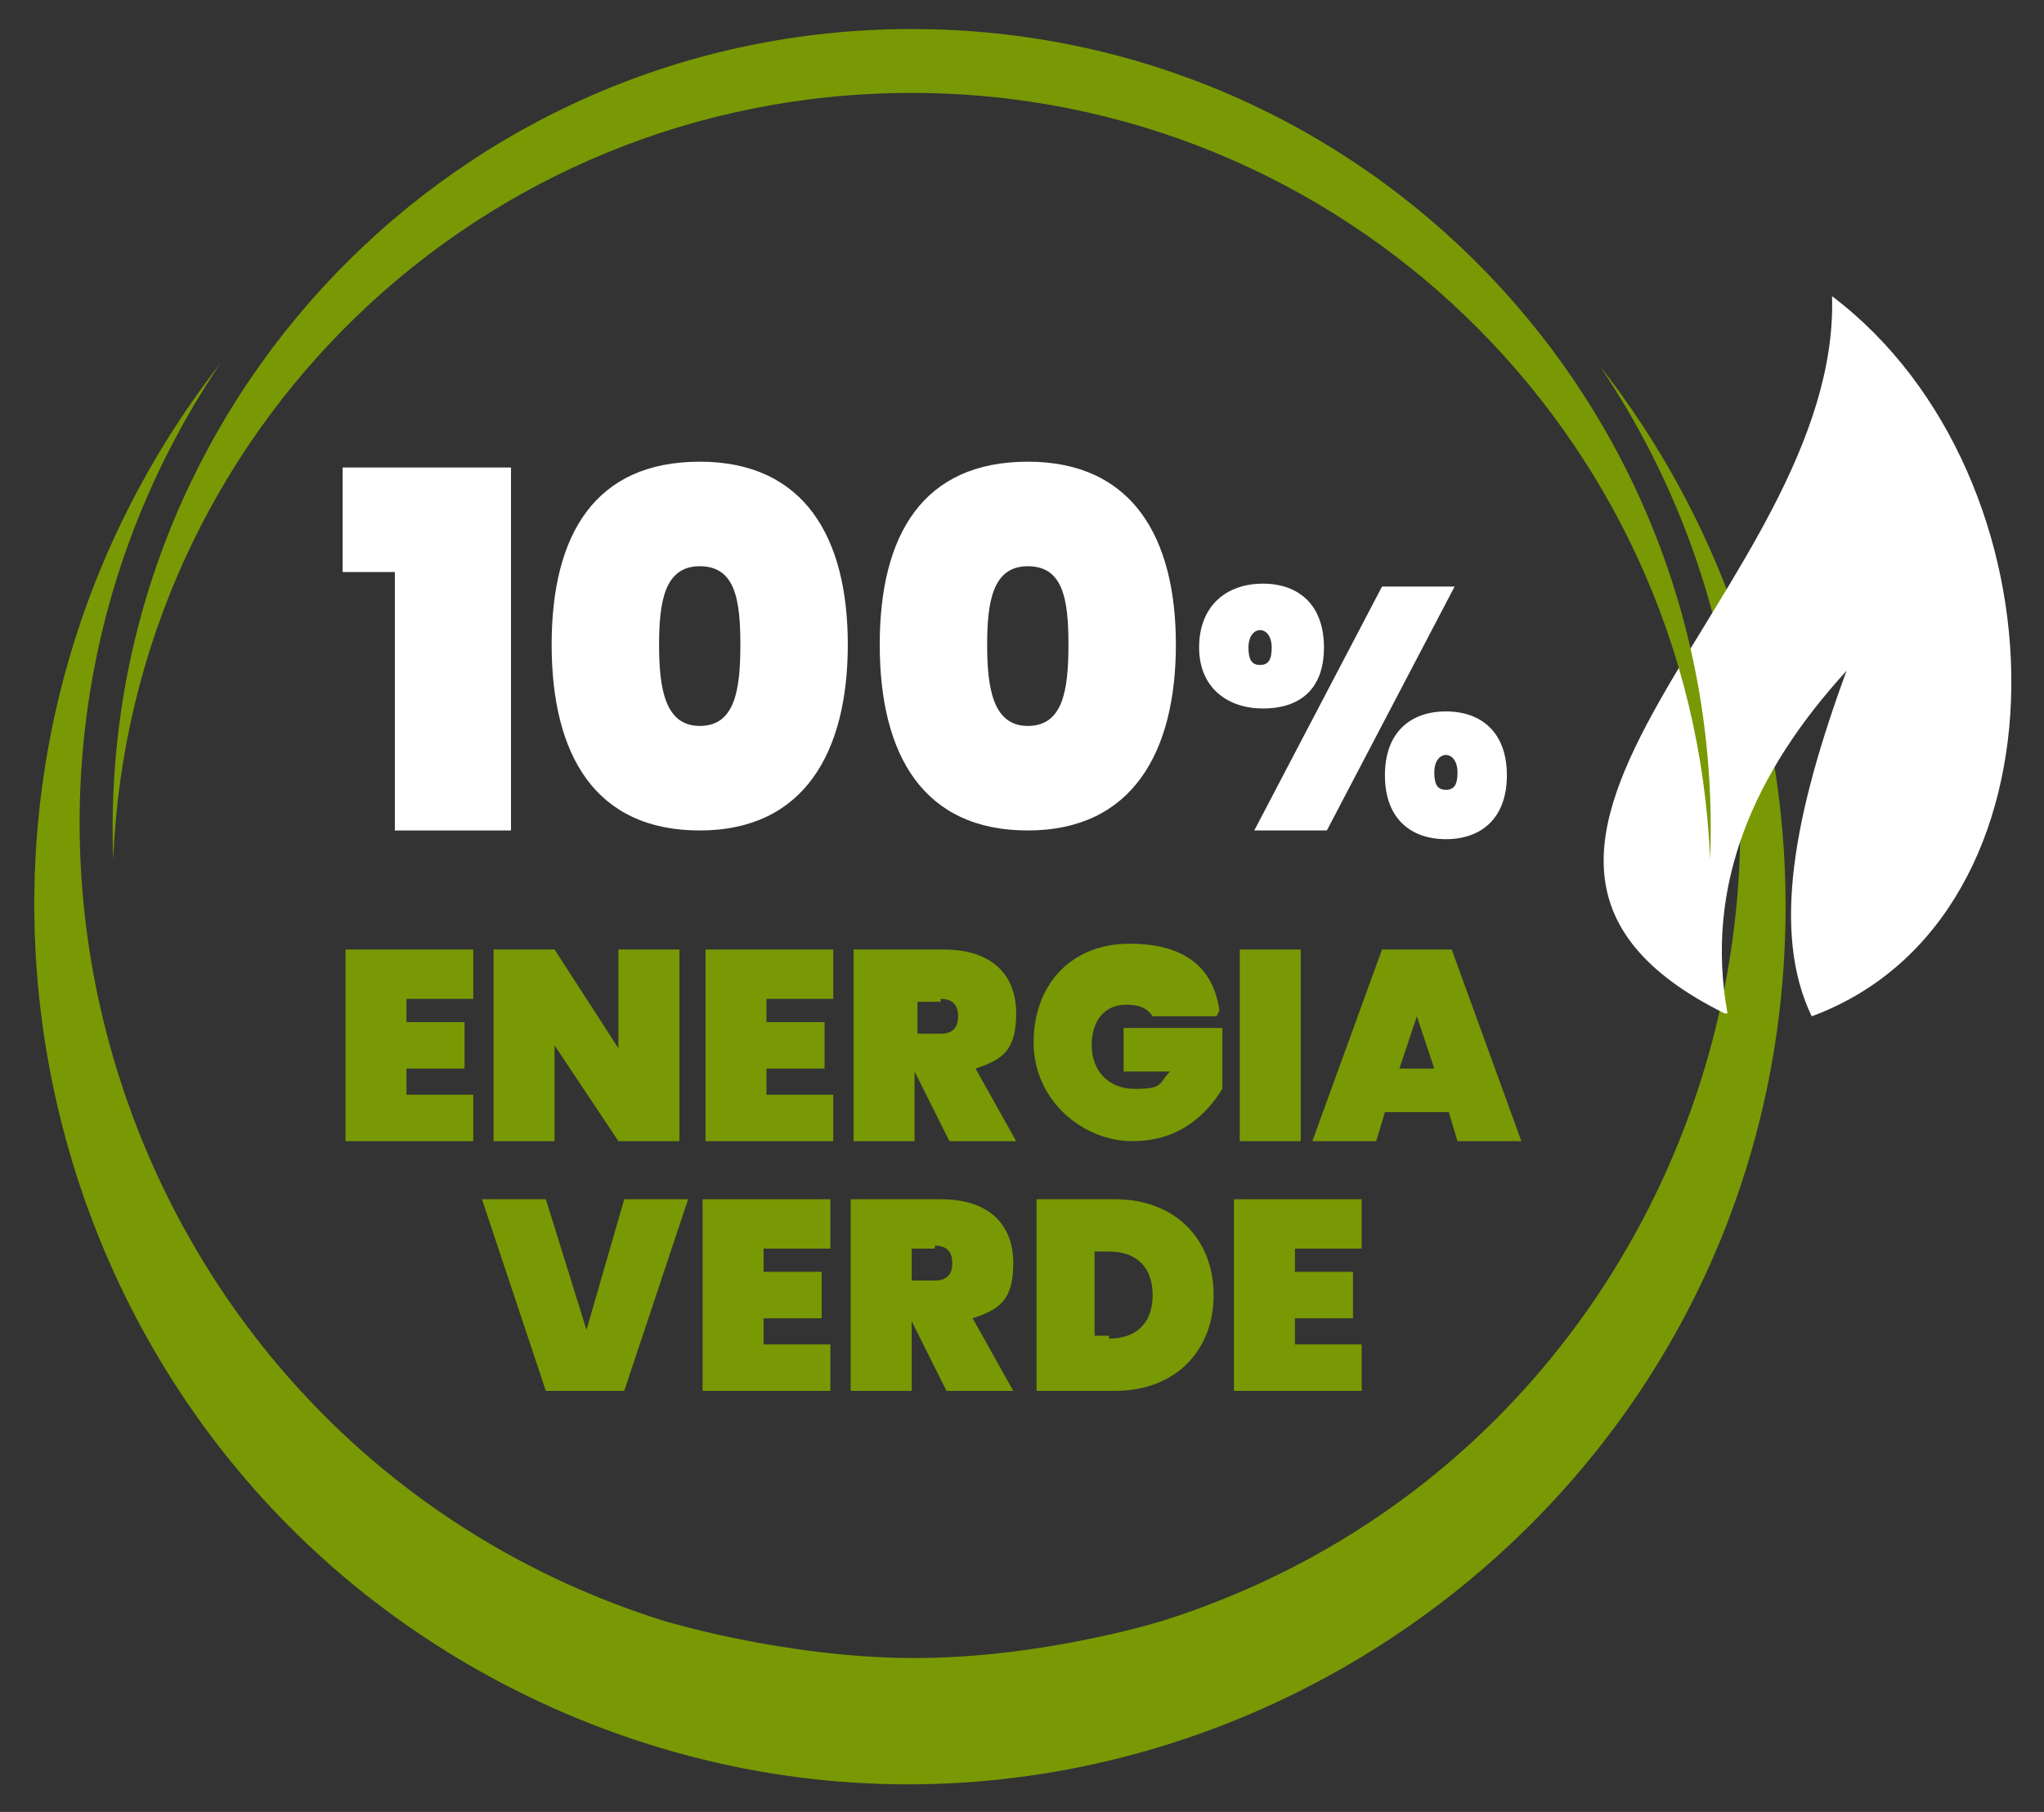
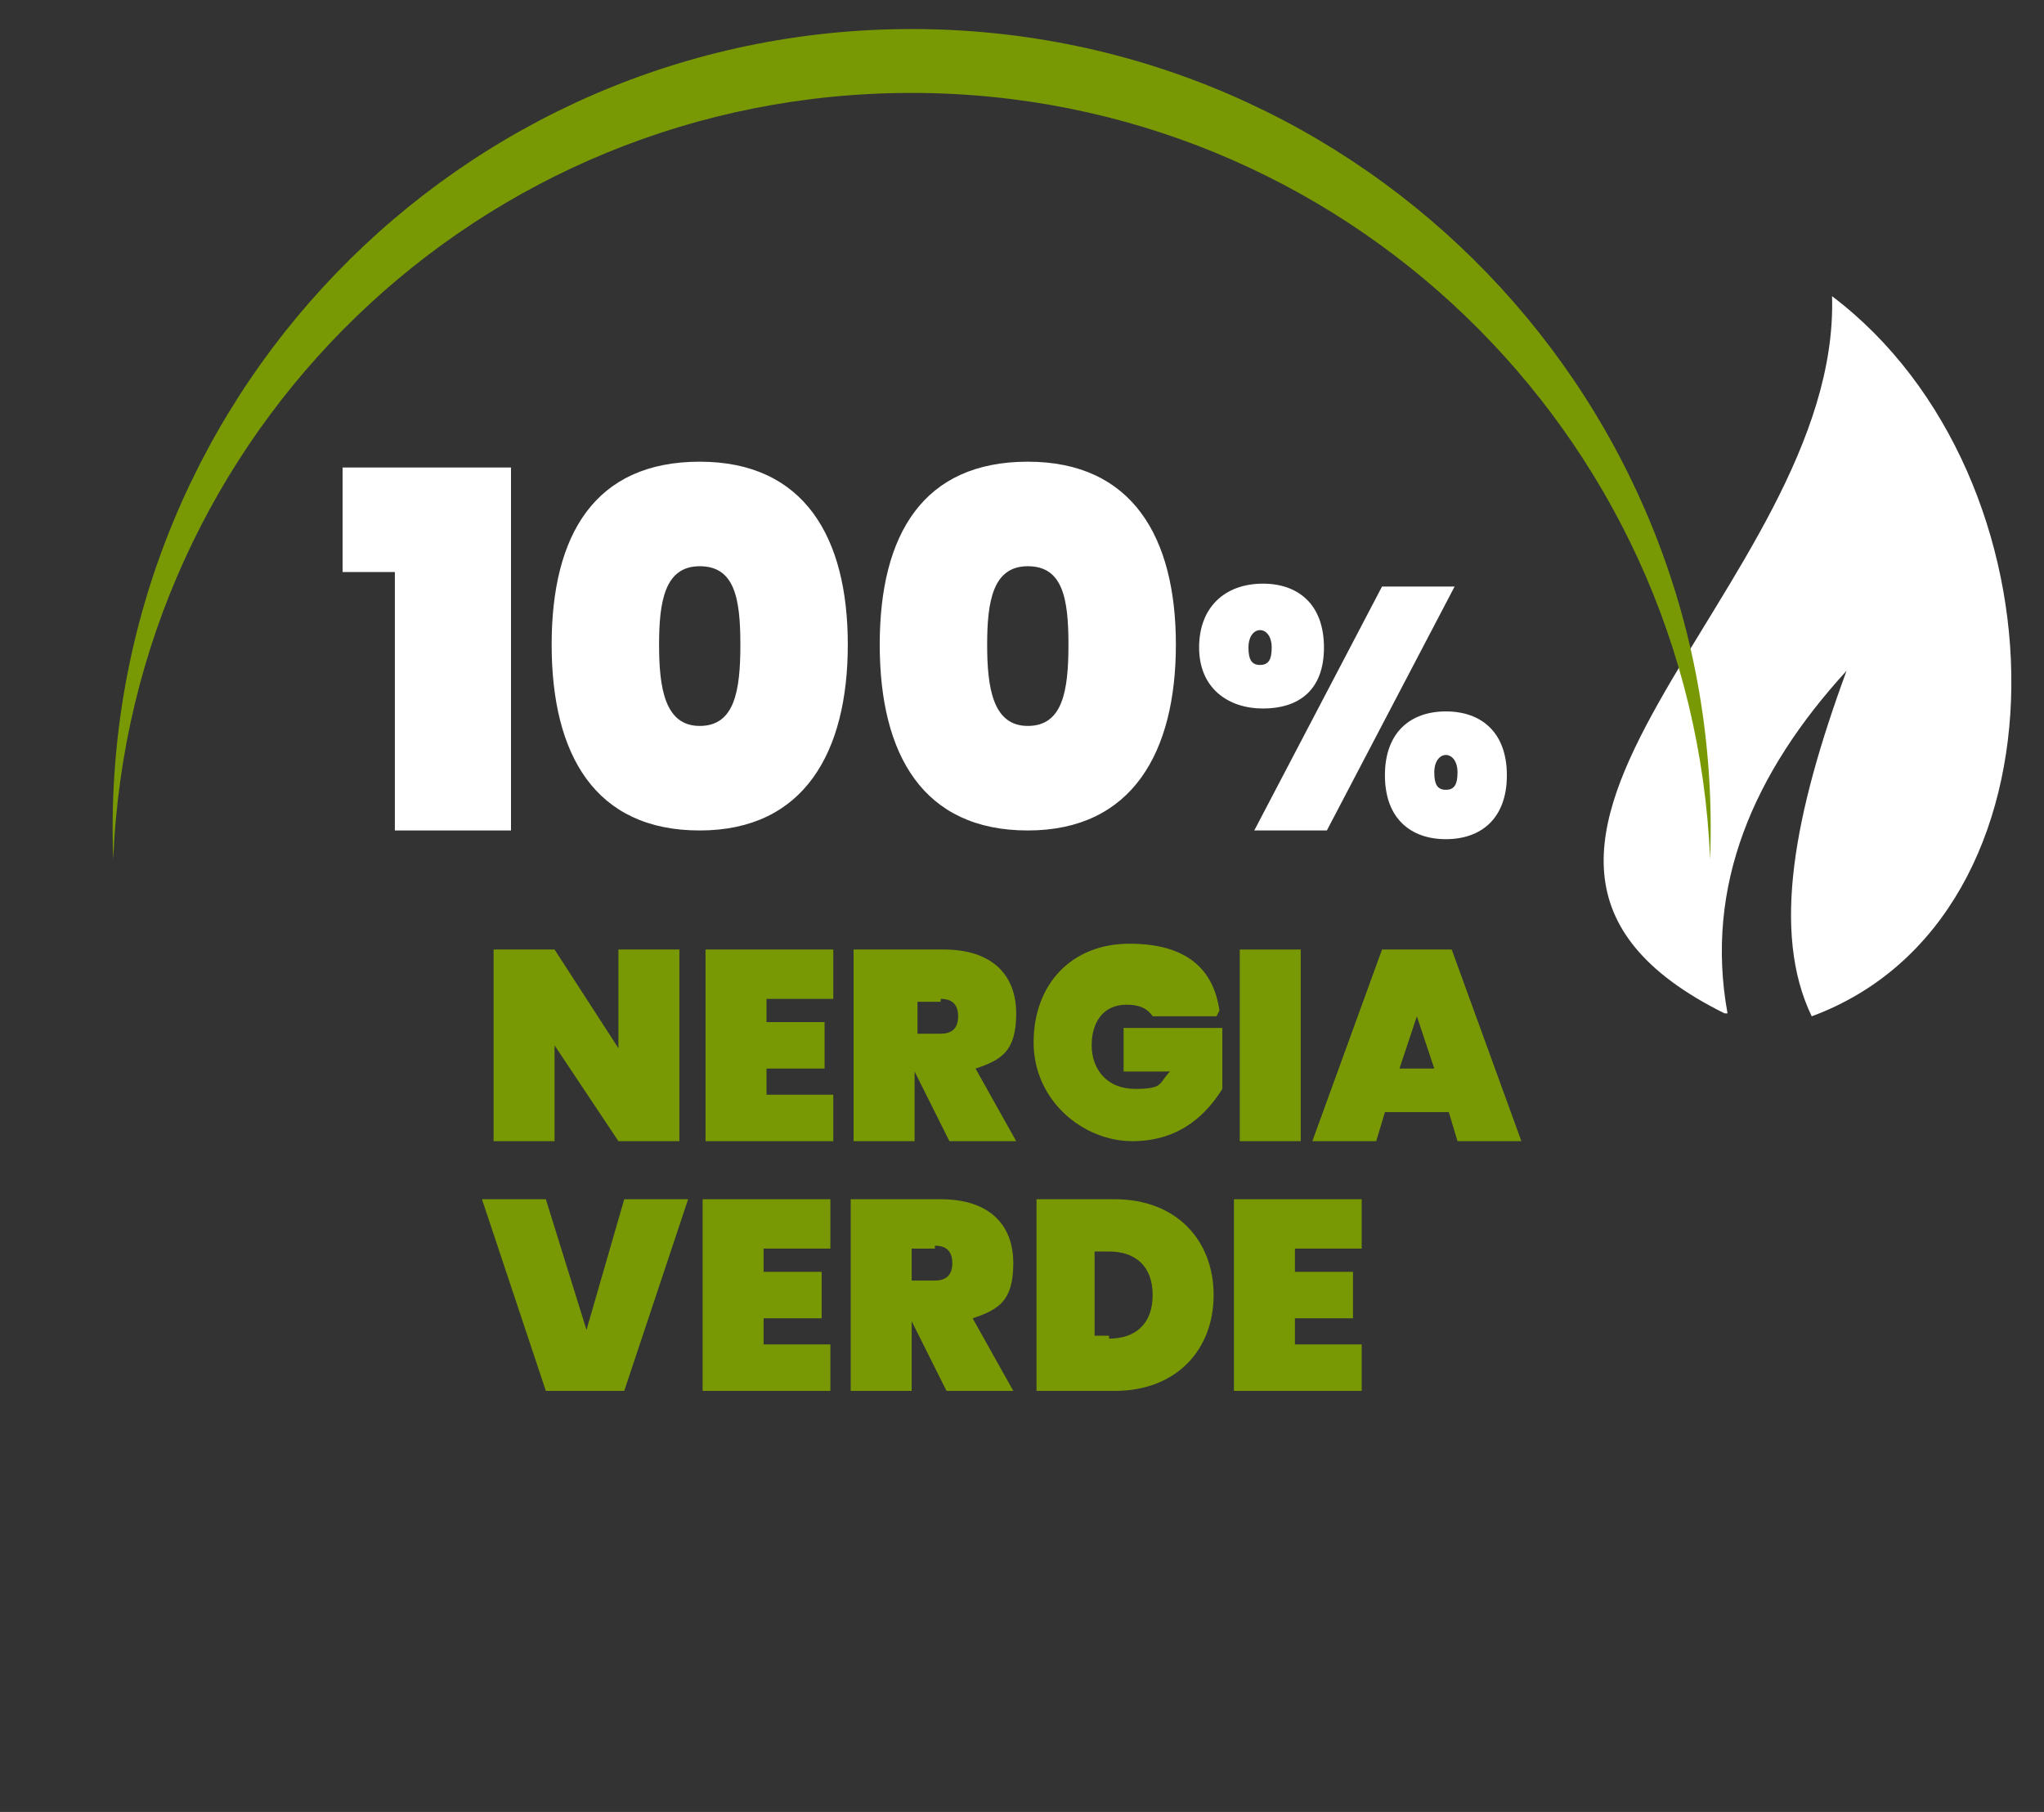
<svg xmlns="http://www.w3.org/2000/svg" id="Livello_1" data-name="Livello 1" viewBox="0 0 70.4 62.4">
  <rect x="0" y="0" width="70.4" height="62.4" fill="#333333" stroke="none" />
  <defs>
    <style>      .cls-1 {        fill: #789904;      }      .cls-1, .cls-2, .cls-3 {        stroke-width: 0px;      }      .cls-2 {        fill-rule: evenodd;      }      .cls-2, .cls-3 {        fill: #fff;      }    </style>
  </defs>
-   <path class="cls-1" d="M40.1,55.8c18.2-5.8,25.5-27.6,15-43.2,4,5.1,6.4,11.6,6.4,18.6,0,21.9-22.6,36.5-42.5,27.6C1,50.7-4.4,27.9,7.6,12.5c-10.6,15.7-3.1,37.5,15.2,43.3,0,0,4.2,1.3,8.7,1.3s8.6-1.3,8.6-1.3Z" />
  <g>
    <path class="cls-3" d="M13.6,19.7h-1.8v-3.6h5.8v12.5h-4v-8.9Z" />
    <path class="cls-3" d="M24.1,15.9c3.6,0,5.1,2.6,5.1,6.3s-1.5,6.4-5.1,6.4-5.1-2.6-5.1-6.4,1.5-6.3,5.1-6.3ZM24.1,19.5c-1.2,0-1.4,1.2-1.4,2.7s.2,2.8,1.4,2.8,1.4-1.2,1.4-2.8-.2-2.7-1.4-2.7Z" />
    <path class="cls-3" d="M35.4,15.9c3.6,0,5.1,2.6,5.1,6.3s-1.5,6.4-5.1,6.4-5.1-2.6-5.1-6.4,1.5-6.3,5.1-6.3ZM35.4,19.5c-1.2,0-1.4,1.2-1.4,2.7s.2,2.8,1.4,2.8,1.4-1.2,1.4-2.8-.2-2.7-1.4-2.7Z" />
    <path class="cls-3" d="M43.5,20.1c1.2,0,2.1.7,2.1,2.2s-.9,2.1-2.1,2.1-2.2-.7-2.2-2.1.9-2.2,2.2-2.2ZM43,22.3c0,.4.1.6.4.6s.4-.2.4-.6-.2-.6-.4-.6-.4.2-.4.6ZM47.6,20.2h2.5l-4.4,8.4h-2.5l4.4-8.4ZM49.8,24.5c1.2,0,2.1.7,2.1,2.2s-.9,2.2-2.1,2.2-2.1-.7-2.1-2.2.9-2.2,2.1-2.2ZM49.4,26.6c0,.4.1.6.4.6s.4-.2.4-.6-.2-.6-.4-.6-.4.2-.4.6Z" />
  </g>
  <g>
-     <path class="cls-1" d="M16.3,34.4h-2.3v.8h2v1.6h-2v.9h2.3v1.6h-4.4v-6.6h4.4v1.6Z" />
    <path class="cls-1" d="M23.4,32.7v6.6h-2.1l-2.2-3.3v3.3h-2.1v-6.6h2.1l2.2,3.4v-3.4h2.1Z" />
    <path class="cls-1" d="M28.7,34.4h-2.3v.8h2v1.6h-2v.9h2.3v1.6h-4.4v-6.6h4.4v1.6Z" />
    <path class="cls-1" d="M32.5,32.7c1.7,0,2.5.9,2.5,2.2s-.5,1.6-1.4,1.9l1.4,2.5h-2.3l-1.2-2.4h0v2.4h-2.1v-6.6h3.1ZM32.4,34.5h-.8v1.1h.8c.4,0,.6-.2.6-.6s-.2-.6-.6-.6Z" />
    <path class="cls-1" d="M41.9,35h-2.2c-.2-.3-.5-.4-.9-.4-.8,0-1.2.6-1.2,1.4s.5,1.5,1.5,1.5.8-.2,1.2-.6h-1.6v-1.5h3.4v2.1c-.5.8-1.4,1.8-3.1,1.8s-3.4-1.4-3.4-3.4,1.3-3.4,3.3-3.4,2.9.9,3.1,2.3Z" />
    <path class="cls-1" d="M42.7,32.7h2.1v6.6h-2.1v-6.6Z" />
    <path class="cls-1" d="M49.9,38.3h-2.2l-.3,1h-2.2l2.4-6.6h2.4l2.4,6.6h-2.2l-.3-1ZM48.8,35l-.6,1.8h1.2l-.6-1.8Z" />
    <path class="cls-1" d="M21.5,41.3h2.2l-2.2,6.6h-2.7l-2.2-6.6h2.2l1.4,4.5,1.3-4.5Z" />
    <path class="cls-1" d="M28.6,43h-2.3v.8h2v1.6h-2v.9h2.3v1.6h-4.4v-6.6h4.4v1.6Z" />
    <path class="cls-1" d="M32.4,41.3c1.7,0,2.5.9,2.5,2.2s-.5,1.6-1.4,1.9l1.4,2.5h-2.3l-1.2-2.4h0v2.4h-2.1v-6.6h3.1ZM32.2,43h-.8v1.1h.8c.4,0,.6-.2.6-.6s-.2-.6-.6-.6Z" />
    <path class="cls-1" d="M41.8,44.6c0,1.9-1.3,3.3-3.4,3.3h-2.7v-6.6h2.7c2.1,0,3.4,1.4,3.4,3.3ZM38.2,46.1c.9,0,1.5-.5,1.5-1.5s-.6-1.5-1.5-1.5h-.5v2.9h.5Z" />
    <path class="cls-1" d="M46.9,43h-2.3v.8h2v1.6h-2v.9h2.3v1.6h-4.4v-6.6h4.4v1.6Z" />
  </g>
  <path class="cls-2" d="M59.4,34.9c-11.3-5.6,4-14.7,3.7-24.7,8.2,6.2,8.5,21.4-.7,24.8-1.4-2.9-.6-7,1.2-11.9-3.2,3.5-4.9,7.4-4.1,11.8h0Z" />
  <g>
    <path class="cls-1" d="M31.5,45" />
    <path class="cls-1" d="M31.4,3.2c14.8,0,26.9,11.7,27.5,26.4C59.5,13.9,47,1,31.4,1S3.3,13.9,3.9,29.6C4.5,14.9,16.5,3.2,31.4,3.2Z" />
  </g>
</svg>